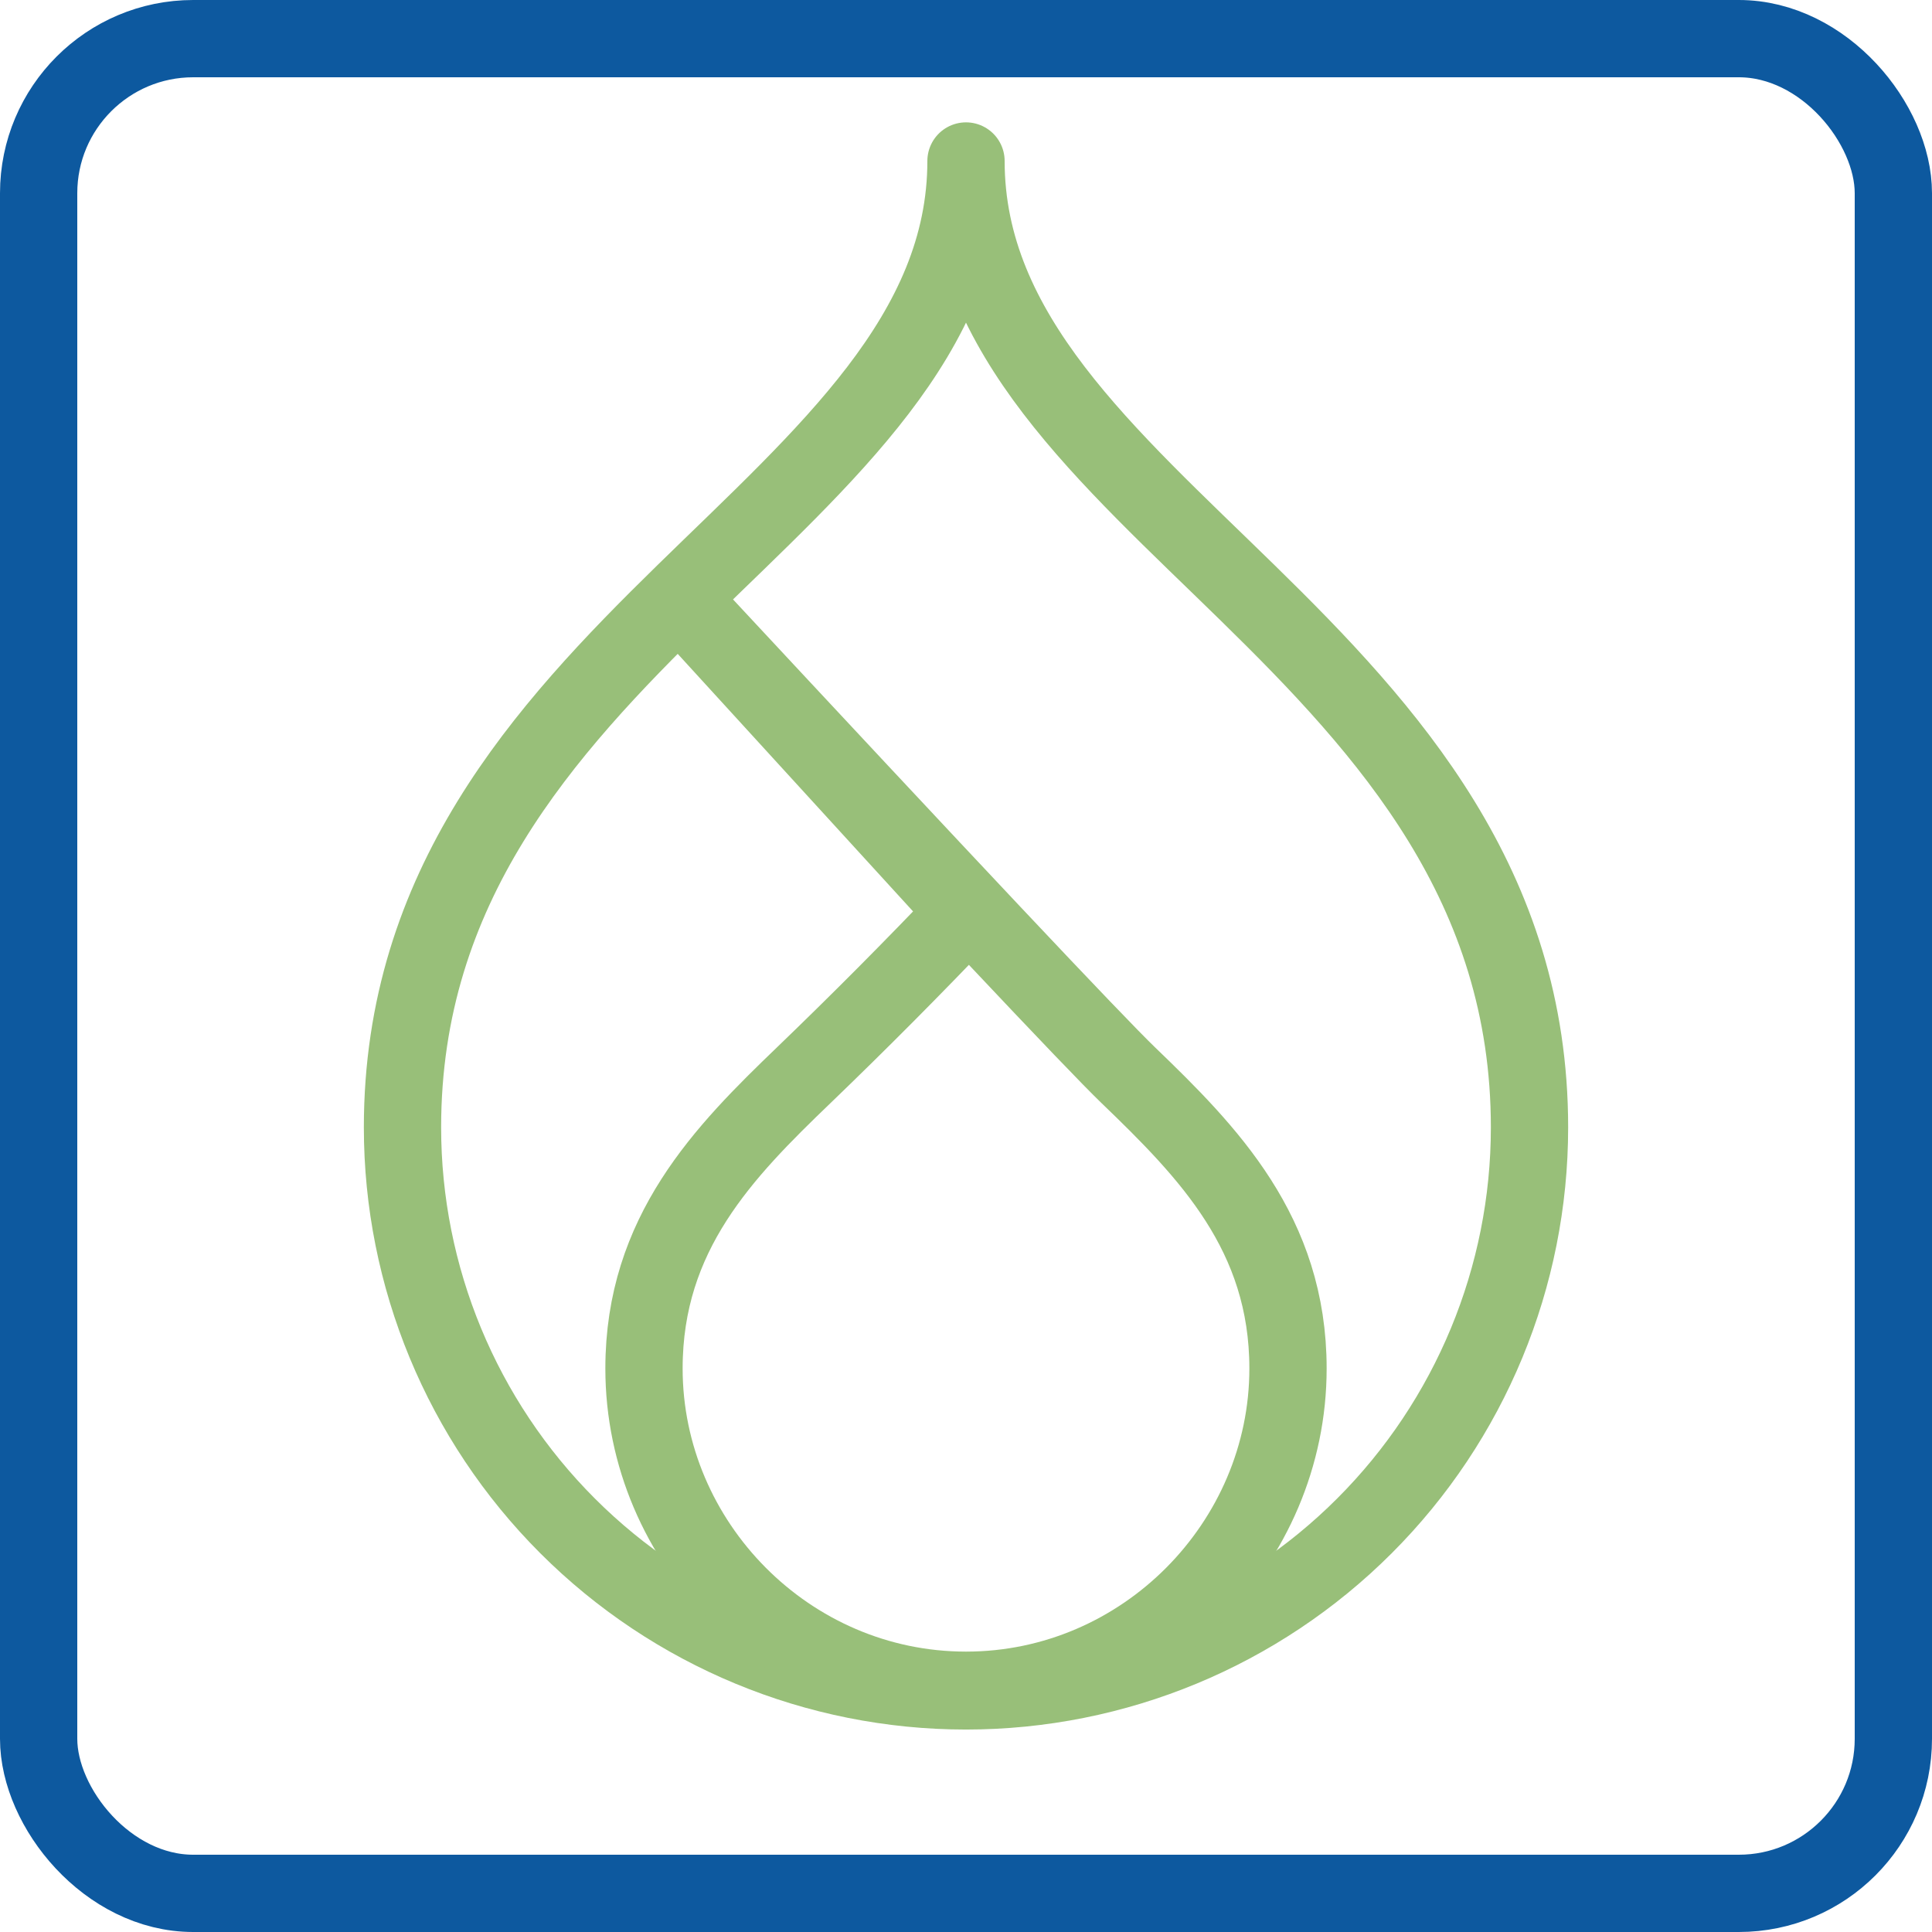
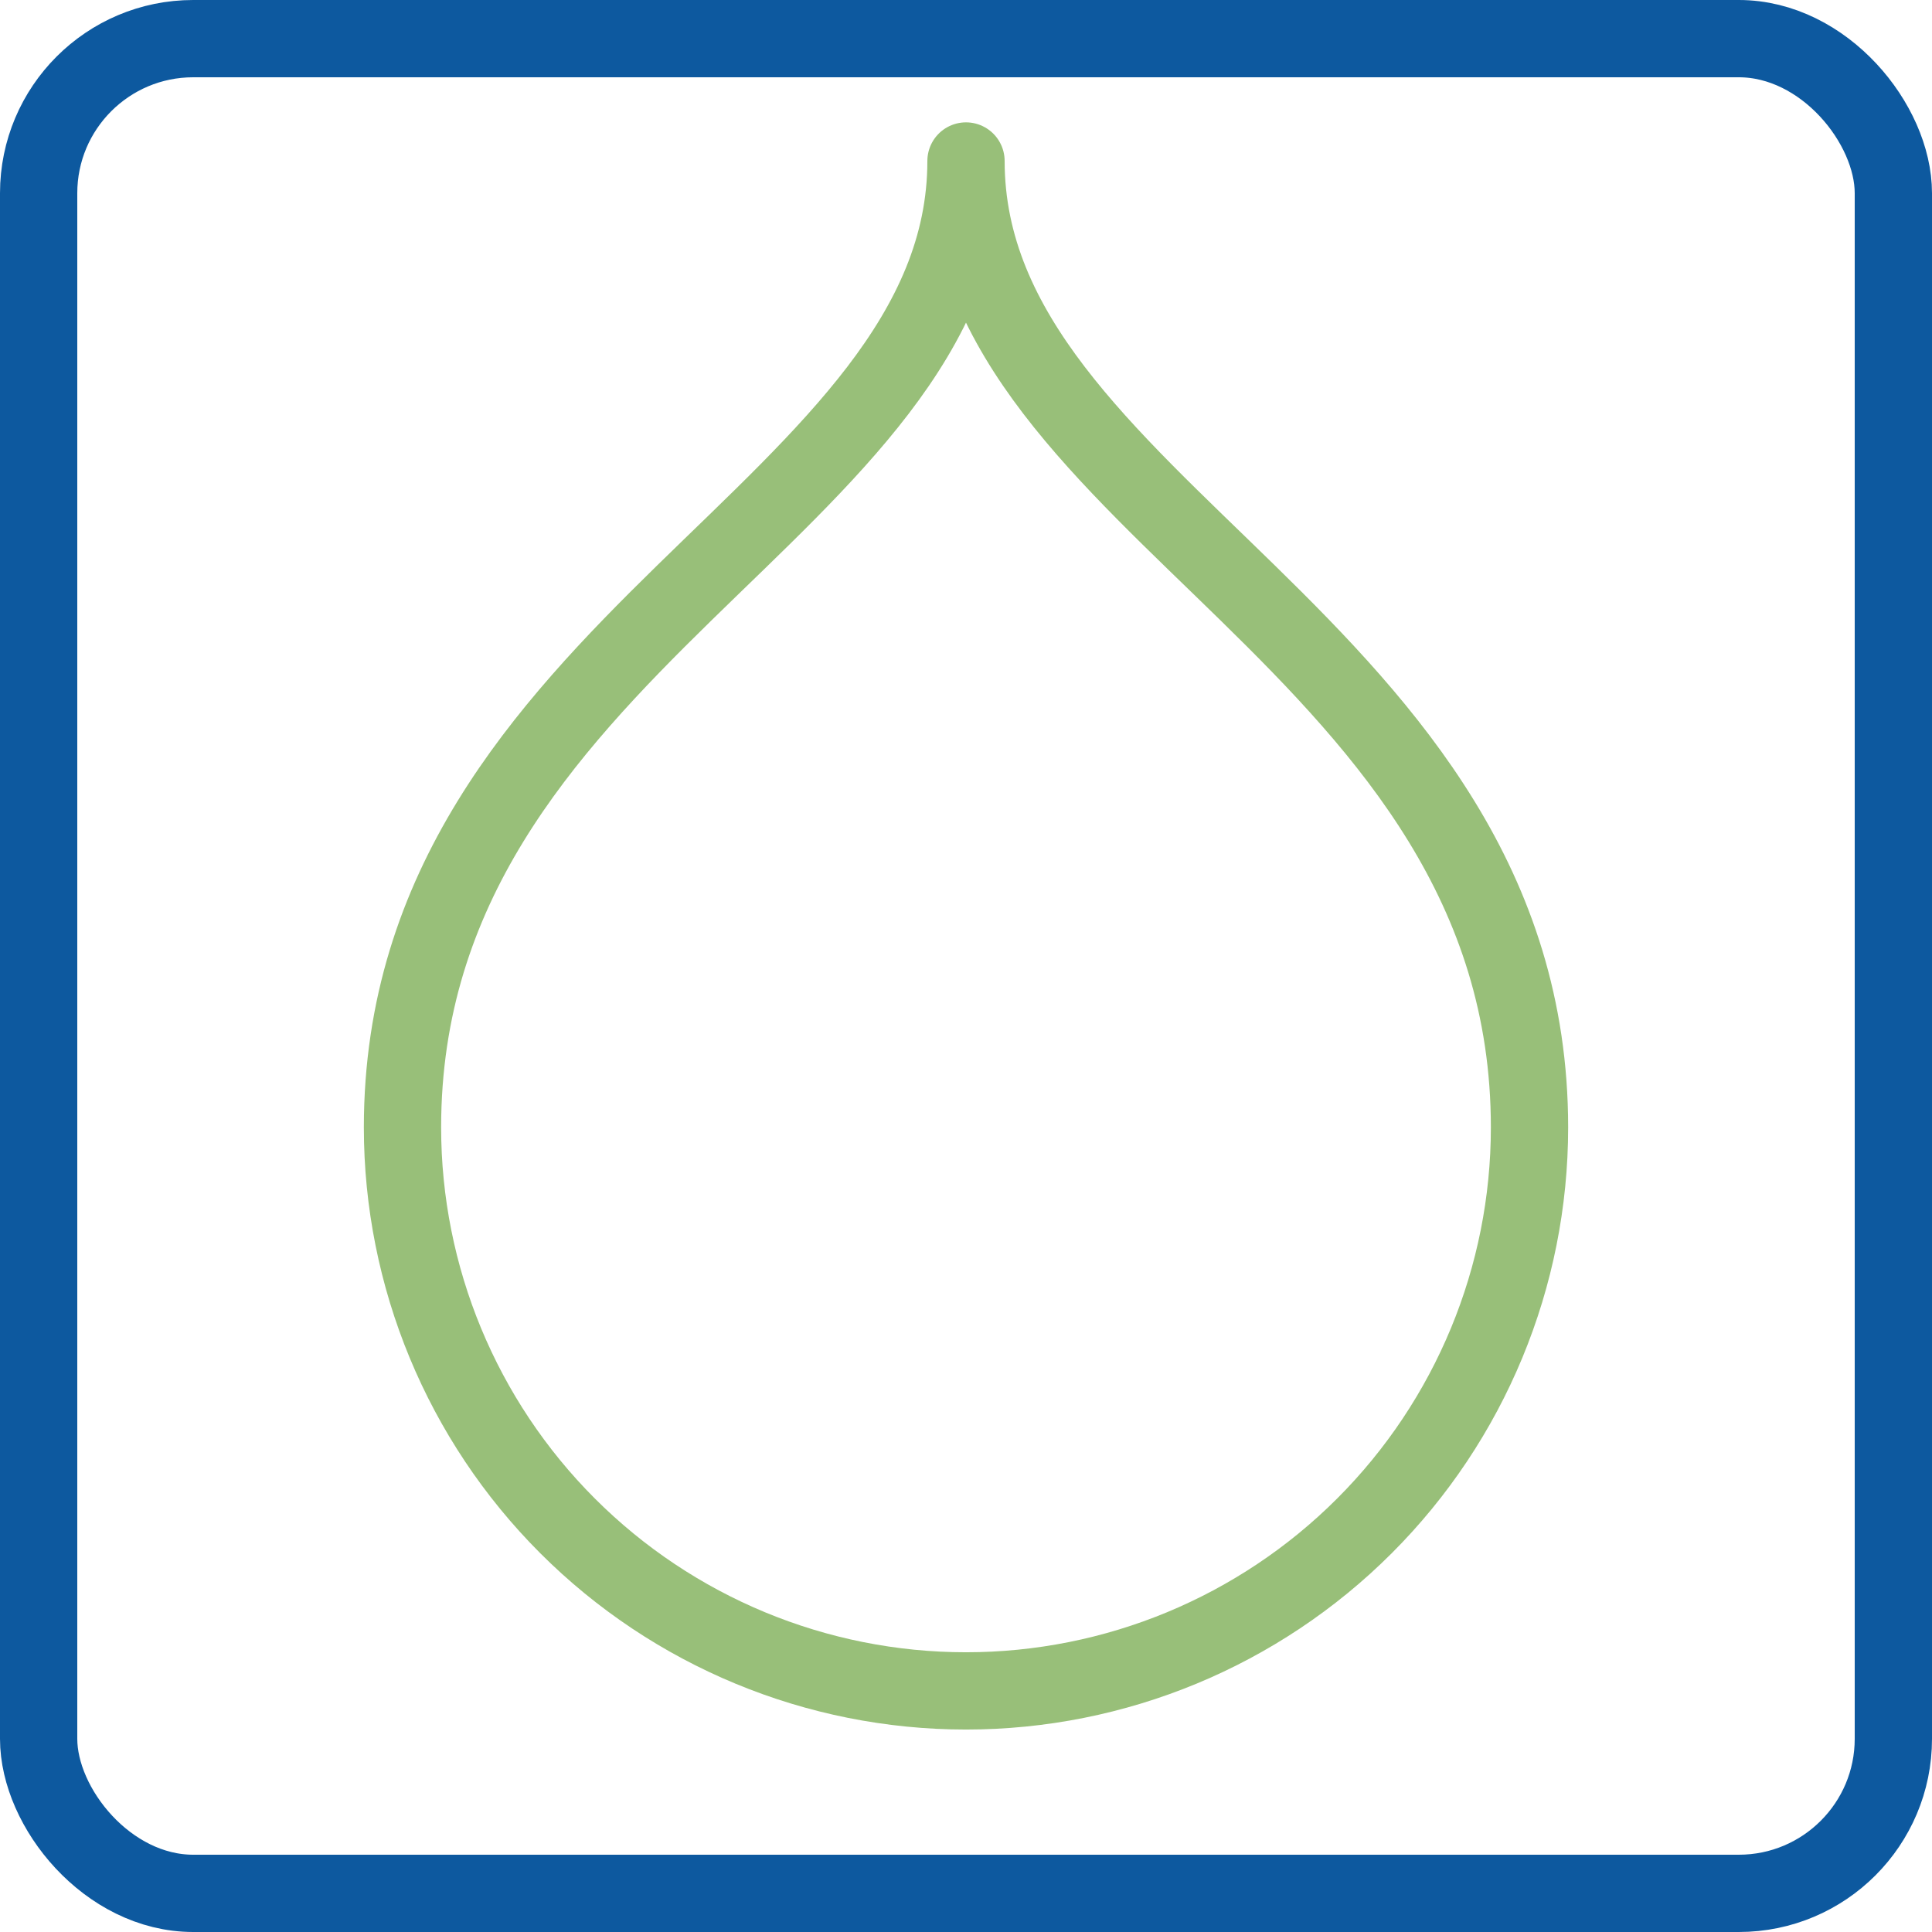
<svg xmlns="http://www.w3.org/2000/svg" width="100" height="100" viewBox="0 0 100 100" fill="none">
  <g clip-path="url(#clip0_304_2)">
    <path d="M50 8.333C50 26.283 20.833 33.333 20.833 58.354C20.833 66.09 23.906 73.508 29.376 78.978C34.846 84.448 42.264 87.521 50 87.521C57.736 87.521 65.154 84.448 70.624 78.978C76.094 73.508 79.167 66.09 79.167 58.354C79.167 33.333 50 26.283 50 8.333Z" stroke="#98BF79" stroke-width="4" stroke-linecap="round" stroke-linejoin="round" />
-     <path d="M50 47.208C47.267 50.078 44.472 52.889 41.617 55.638C37.467 59.625 33.333 63.833 33.333 70.833C33.333 79.875 40.792 87.487 50 87.487C59.208 87.487 66.667 79.875 66.667 70.833C66.667 63.85 62.546 59.646 58.404 55.658C56.654 53.975 48.992 45.837 35.417 31.25L50 47.208V47.208Z" stroke="#98BF79" stroke-width="4" stroke-linecap="round" stroke-linejoin="round" />
    <rect x="2" y="2" width="96" height="96" rx="8" stroke="#0D599F" stroke-width="4" />
  </g>
  <defs>
    <clipPath id="clip0_304_2">
      <rect width="100" height="100" fill="white" />
    </clipPath>
  </defs>
</svg>